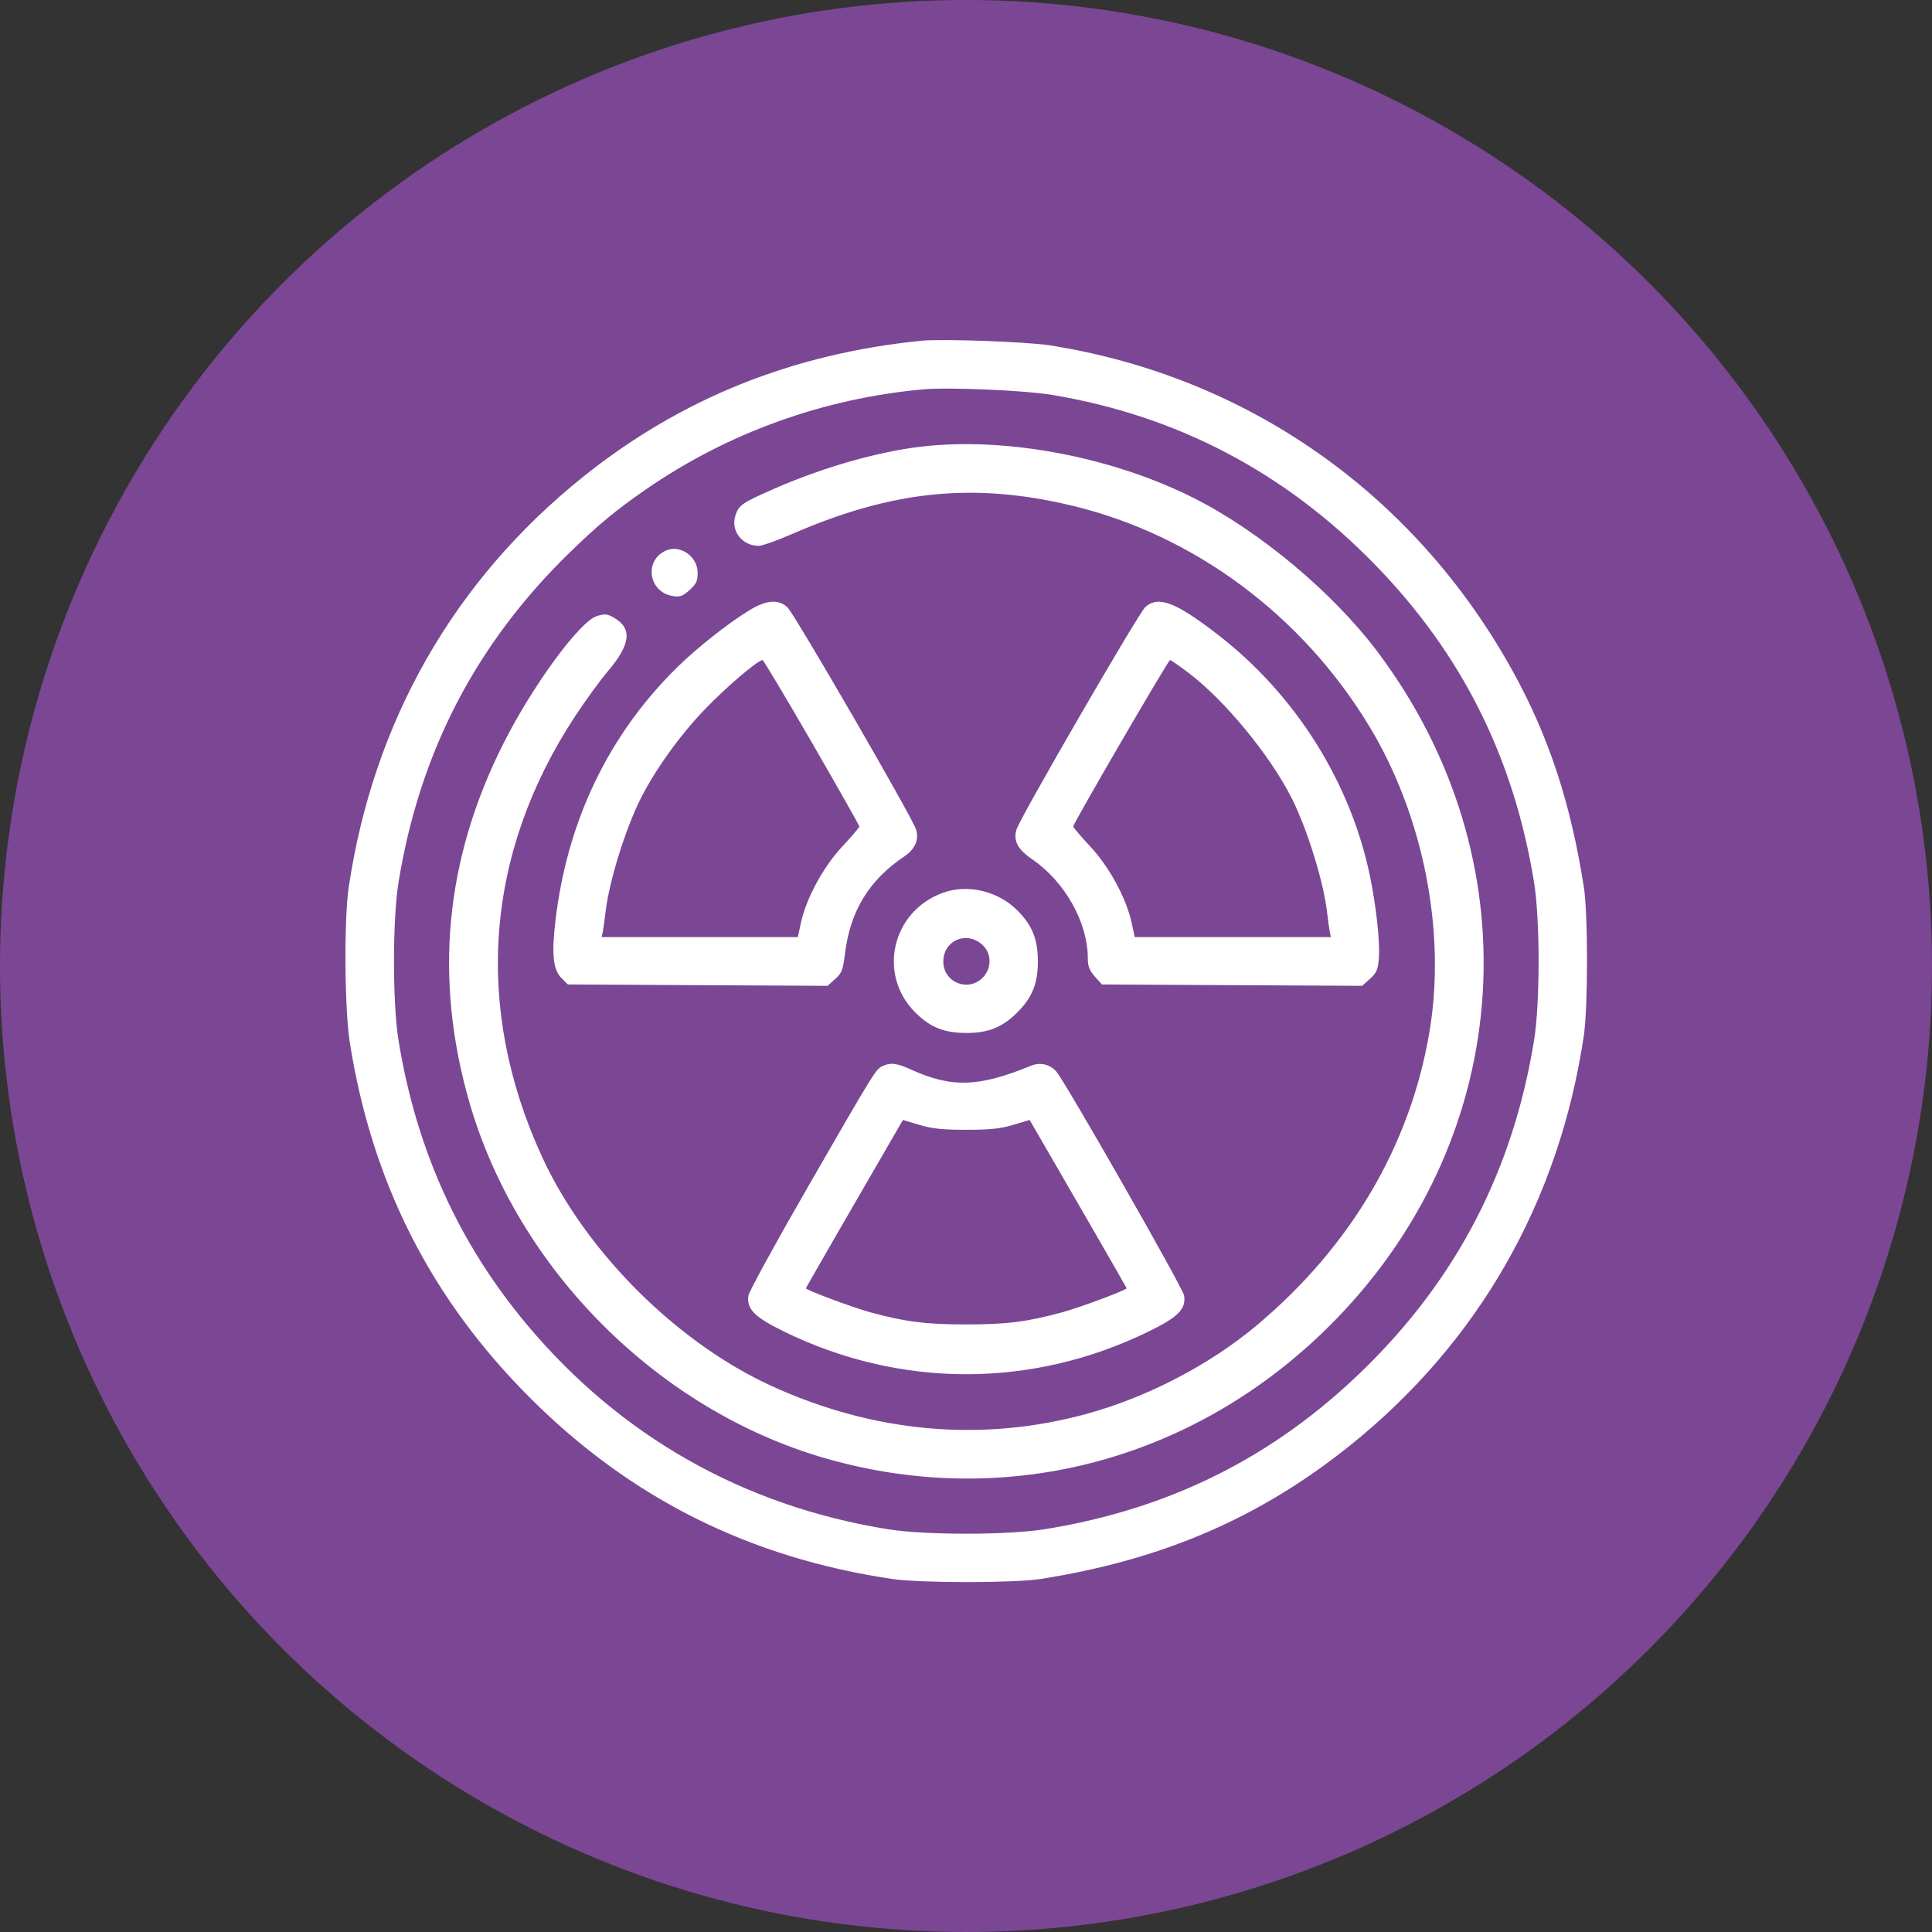
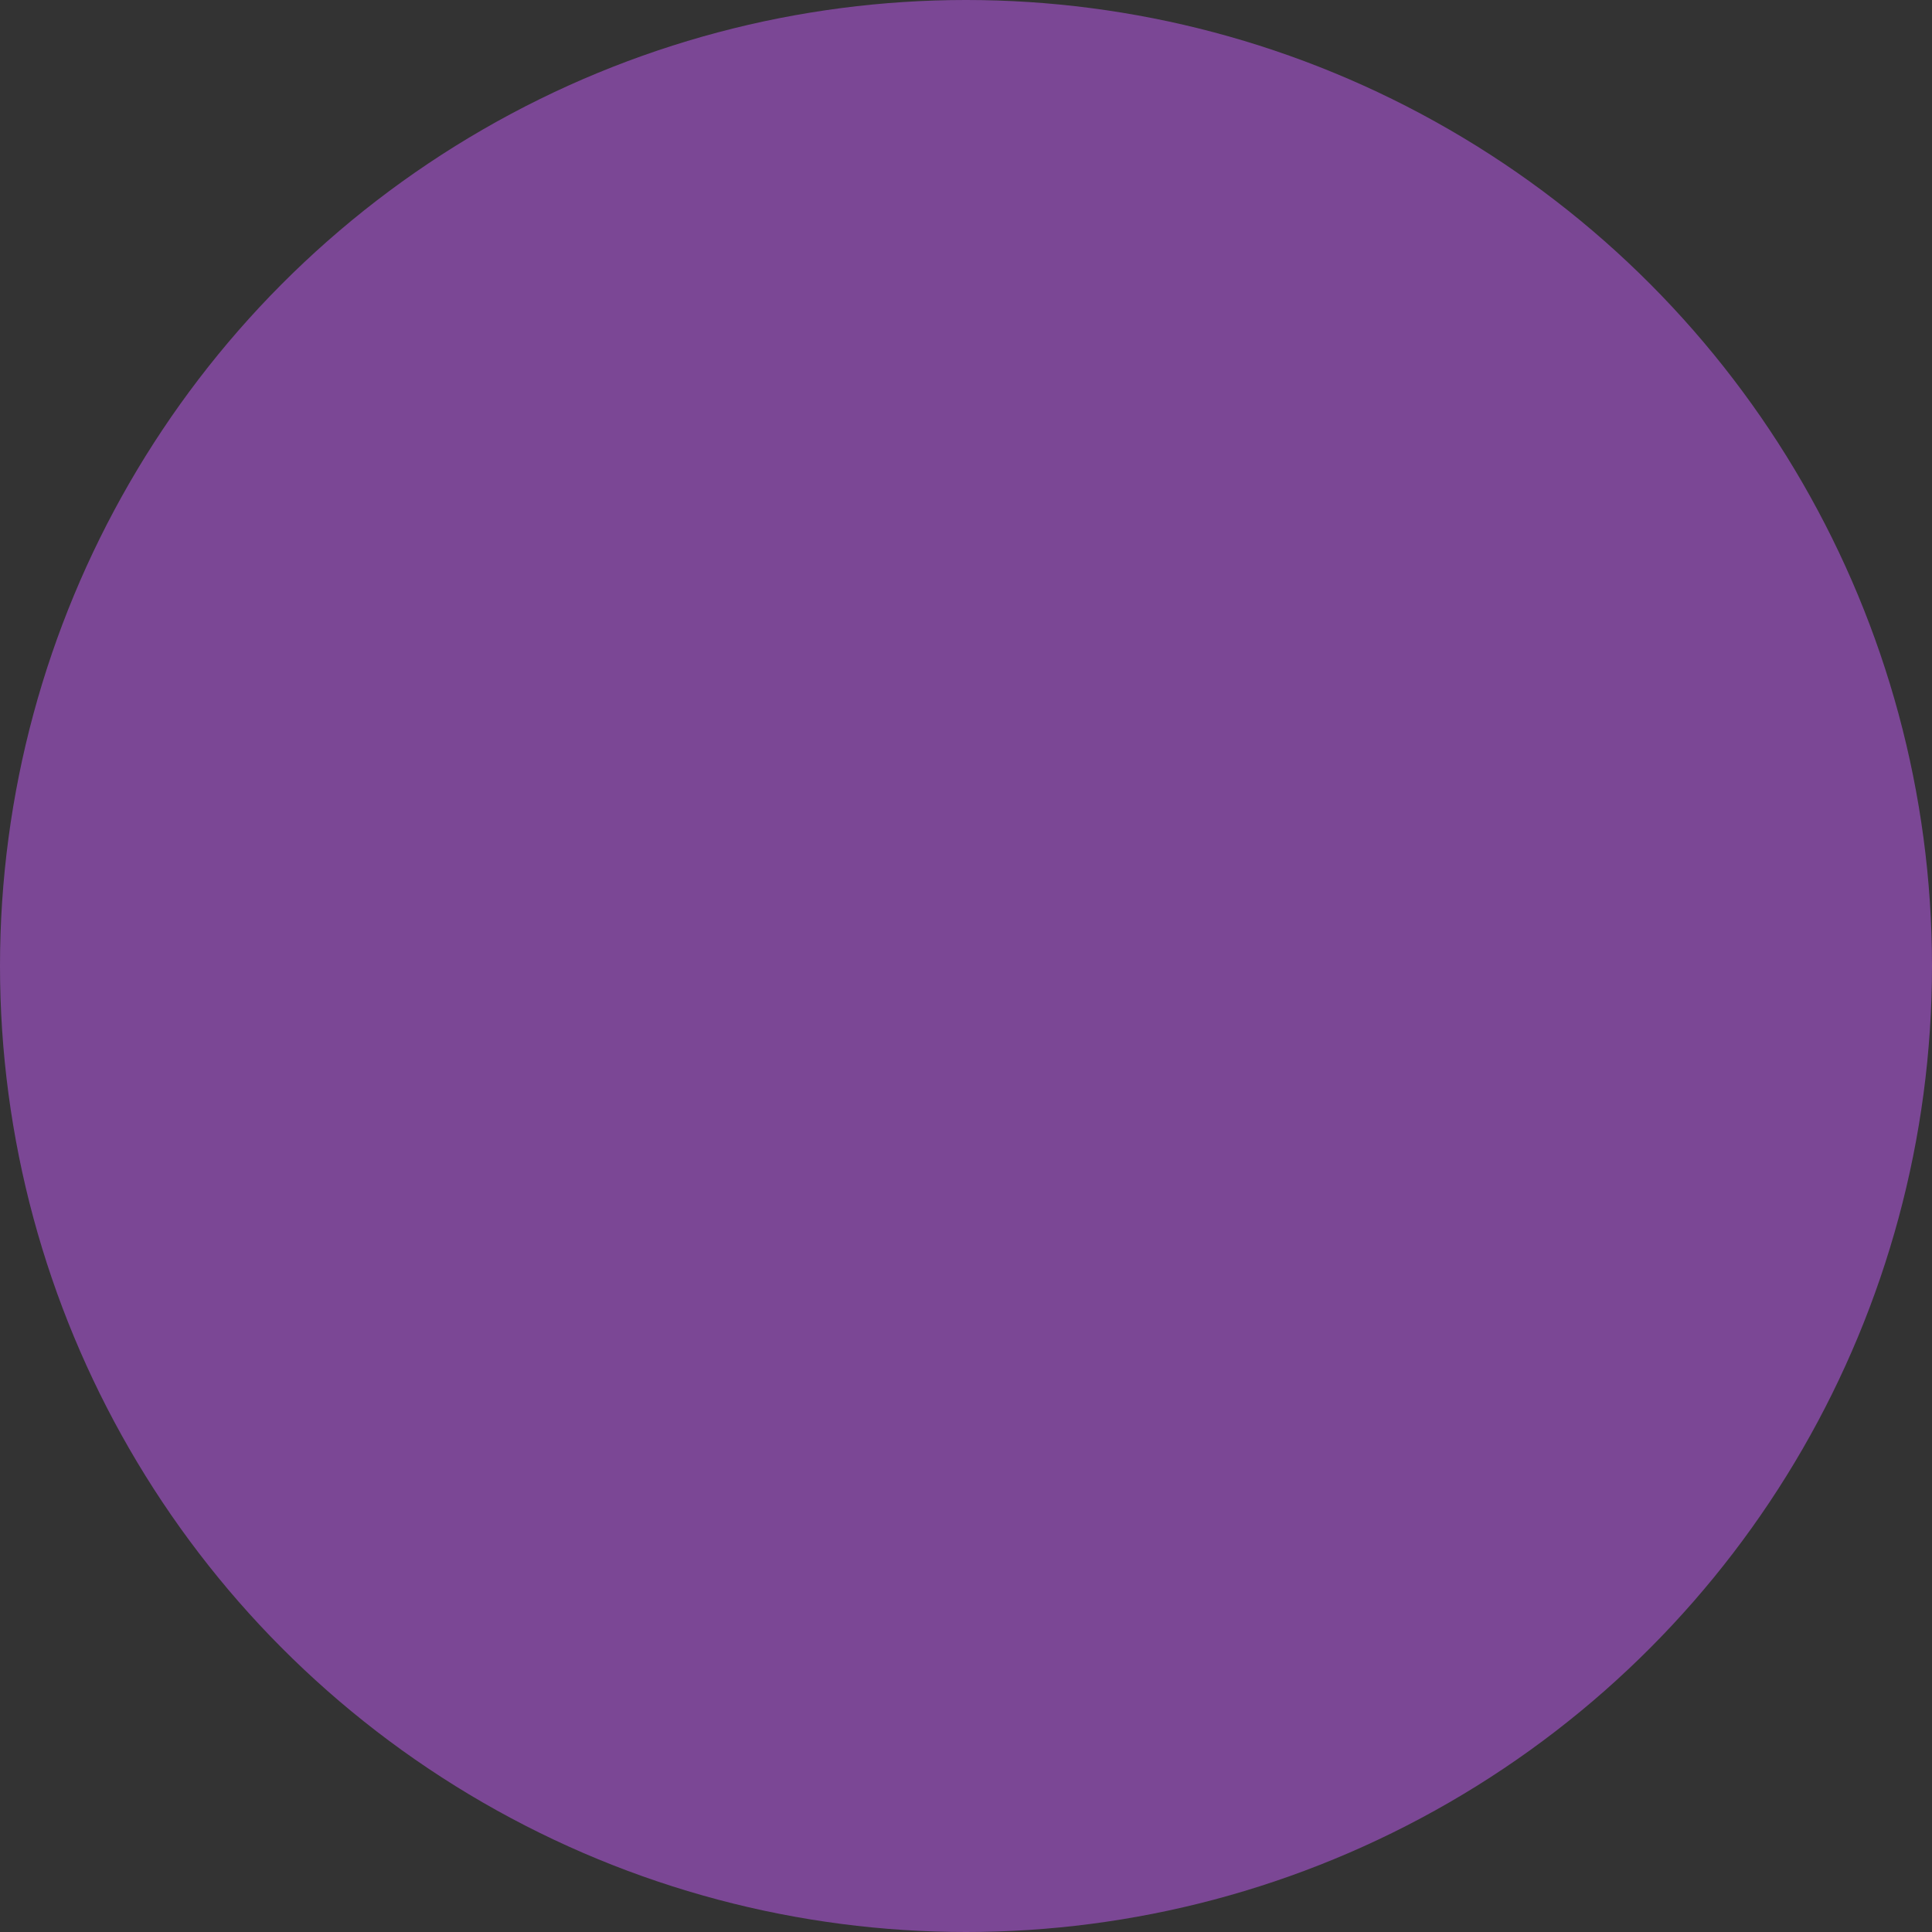
<svg xmlns="http://www.w3.org/2000/svg" width="70" height="70" viewBox="0 0 70 70" fill="none">
  <rect x="0" y="0" width="70" height="70" fill="#333333" stroke="none" />
  <circle cx="35" cy="35" r="35" fill="#7B4795" />
-   <path fill-rule="evenodd" clip-rule="evenodd" d="M33.382 12.346C28.699 12.818 24.668 14.44 21.124 17.279C16.446 21.028 13.529 26.136 12.635 32.148C12.46 33.318 12.483 36.561 12.674 37.77C13.476 42.845 15.608 47.05 19.201 50.643C22.844 54.286 27.15 56.44 32.325 57.209C33.338 57.359 36.739 57.36 37.696 57.21C42.107 56.519 45.636 54.999 48.897 52.386C53.575 48.638 56.491 43.53 57.386 37.518C57.537 36.506 57.538 33.105 57.387 32.148C56.909 29.094 56.116 26.685 54.815 24.328C51.27 17.905 45.214 13.642 38.032 12.512C37.205 12.382 34.119 12.272 33.382 12.346ZM38.136 14.311C42.662 15.067 46.566 17.12 49.811 20.45C52.964 23.685 54.847 27.445 55.582 31.971C55.801 33.324 55.801 36.342 55.582 37.694C54.818 42.403 52.781 46.332 49.393 49.634C46.158 52.787 42.399 54.67 37.872 55.404C36.519 55.624 33.501 55.624 32.149 55.404C26.935 54.558 22.502 52.049 19.121 48.029C16.63 45.067 15.08 41.647 14.439 37.694C14.22 36.342 14.22 33.324 14.439 31.971C15.203 27.263 17.239 23.334 20.628 20.032C21.662 19.023 22.309 18.488 23.407 17.729C26.364 15.687 29.821 14.438 33.425 14.109C34.373 14.022 37.11 14.14 38.136 14.311ZM33.425 16.177C31.831 16.358 29.832 16.927 28.056 17.706C26.881 18.222 26.772 18.297 26.648 18.67C26.464 19.228 26.883 19.777 27.492 19.777C27.613 19.777 28.157 19.584 28.7 19.347C32.33 17.767 35.281 17.468 38.84 18.32C43.258 19.378 47.183 22.293 49.617 26.322C51.576 29.566 52.403 33.768 51.792 37.386C51.099 41.495 48.95 45.15 45.543 48.012C43.826 49.455 41.543 50.64 39.325 51.24C35.547 52.261 31.642 51.907 27.939 50.209C24.506 48.634 21.209 45.337 19.635 41.904C17.158 36.504 17.573 30.931 20.823 25.972C21.199 25.398 21.739 24.656 22.021 24.324C22.848 23.352 22.918 22.774 22.254 22.386C22.008 22.243 21.919 22.233 21.632 22.319C21.007 22.506 19.3 24.835 18.233 26.952C16.122 31.145 15.715 35.455 17.007 39.939C18.75 45.993 23.85 51.093 29.904 52.837C36.572 54.757 43.512 52.857 48.44 47.764C54.938 41.046 55.541 31.097 49.904 23.607C48.291 21.464 45.626 19.237 43.237 18.037C40.285 16.554 36.475 15.832 33.425 16.177ZM24.137 19.945C23.325 20.293 23.49 21.451 24.372 21.595C24.635 21.637 24.732 21.603 24.981 21.381C25.226 21.162 25.277 21.054 25.277 20.755C25.277 20.166 24.654 19.724 24.137 19.945ZM27.128 22.126C26.364 22.596 25.26 23.469 24.559 24.155C22.058 26.604 20.552 29.731 20.124 33.364C19.982 34.572 20.04 35.134 20.339 35.433L20.575 35.669L25.28 35.694L29.984 35.718L30.258 35.473C30.499 35.258 30.542 35.146 30.617 34.54C30.807 33.008 31.489 31.888 32.742 31.047C33.155 30.77 33.306 30.432 33.189 30.05C33.057 29.618 28.775 22.226 28.527 22C28.195 21.699 27.758 21.738 27.128 22.126ZM41.493 22C41.245 22.226 36.964 29.618 36.831 30.05C36.706 30.458 36.871 30.774 37.399 31.134C38.582 31.941 39.413 33.42 39.413 34.718C39.413 35.009 39.471 35.159 39.669 35.382L39.926 35.669L44.64 35.694L49.354 35.718L49.635 35.466C49.873 35.253 49.923 35.139 49.958 34.721C50.006 34.139 49.862 32.818 49.629 31.707C48.917 28.315 46.93 25.166 44.135 23.003C42.594 21.81 41.966 21.572 41.493 22ZM29.412 26.898C30.36 28.538 31.136 29.91 31.136 29.945C31.136 29.98 30.857 30.308 30.515 30.674C29.824 31.415 29.209 32.552 29.016 33.446L28.907 33.952H25.354H21.8L21.841 33.754C21.863 33.645 21.906 33.338 21.936 33.072C22.06 31.965 22.655 30.038 23.217 28.926C23.74 27.889 24.624 26.656 25.512 25.726C26.284 24.918 27.453 23.919 27.629 23.916C27.661 23.916 28.463 25.258 29.412 26.898ZM43.035 24.357C44.359 25.351 46.01 27.352 46.804 28.926C47.365 30.038 47.961 31.965 48.085 33.072C48.115 33.338 48.158 33.645 48.18 33.754L48.22 33.952H44.667H41.113L41.004 33.446C40.812 32.552 40.197 31.415 39.505 30.674C39.164 30.308 38.884 29.98 38.884 29.945C38.884 29.837 42.329 23.915 42.392 23.916C42.424 23.917 42.713 24.115 43.035 24.357ZM34.173 32.344C32.317 33.009 31.782 35.302 33.161 36.682C33.702 37.222 34.209 37.426 35.01 37.426C35.812 37.426 36.319 37.222 36.859 36.682C37.4 36.141 37.604 35.634 37.604 34.833C37.604 34.032 37.4 33.524 36.859 32.984C36.159 32.284 35.068 32.024 34.173 32.344ZM35.625 34.263C35.937 34.575 35.927 35.101 35.603 35.425C35.071 35.957 34.178 35.59 34.178 34.84C34.178 34.054 35.063 33.701 35.625 34.263ZM31.972 38.629C31.727 38.748 31.688 38.811 29.288 42.977C28.116 45.011 27.139 46.794 27.117 46.939C27.044 47.431 27.332 47.721 28.426 48.254C32.633 50.303 37.387 50.303 41.594 48.254C42.689 47.721 42.977 47.431 42.903 46.939C42.863 46.672 38.602 39.204 38.275 38.827C38.041 38.558 37.686 38.477 37.35 38.615C35.462 39.392 34.471 39.422 32.997 38.747C32.494 38.517 32.258 38.49 31.972 38.629ZM35.01 40.935C35.861 40.935 36.246 40.895 36.708 40.757L37.305 40.578L37.644 41.161C38.769 43.097 40.821 46.658 40.821 46.675C40.821 46.741 39.152 47.365 38.488 47.547C37.229 47.891 36.47 47.987 35.01 47.987C33.55 47.987 32.791 47.891 31.533 47.547C30.869 47.365 29.199 46.741 29.199 46.675C29.199 46.658 31.251 43.097 32.377 41.161L32.716 40.578L33.313 40.757C33.774 40.895 34.159 40.935 35.01 40.935Z" fill="white" />
</svg>